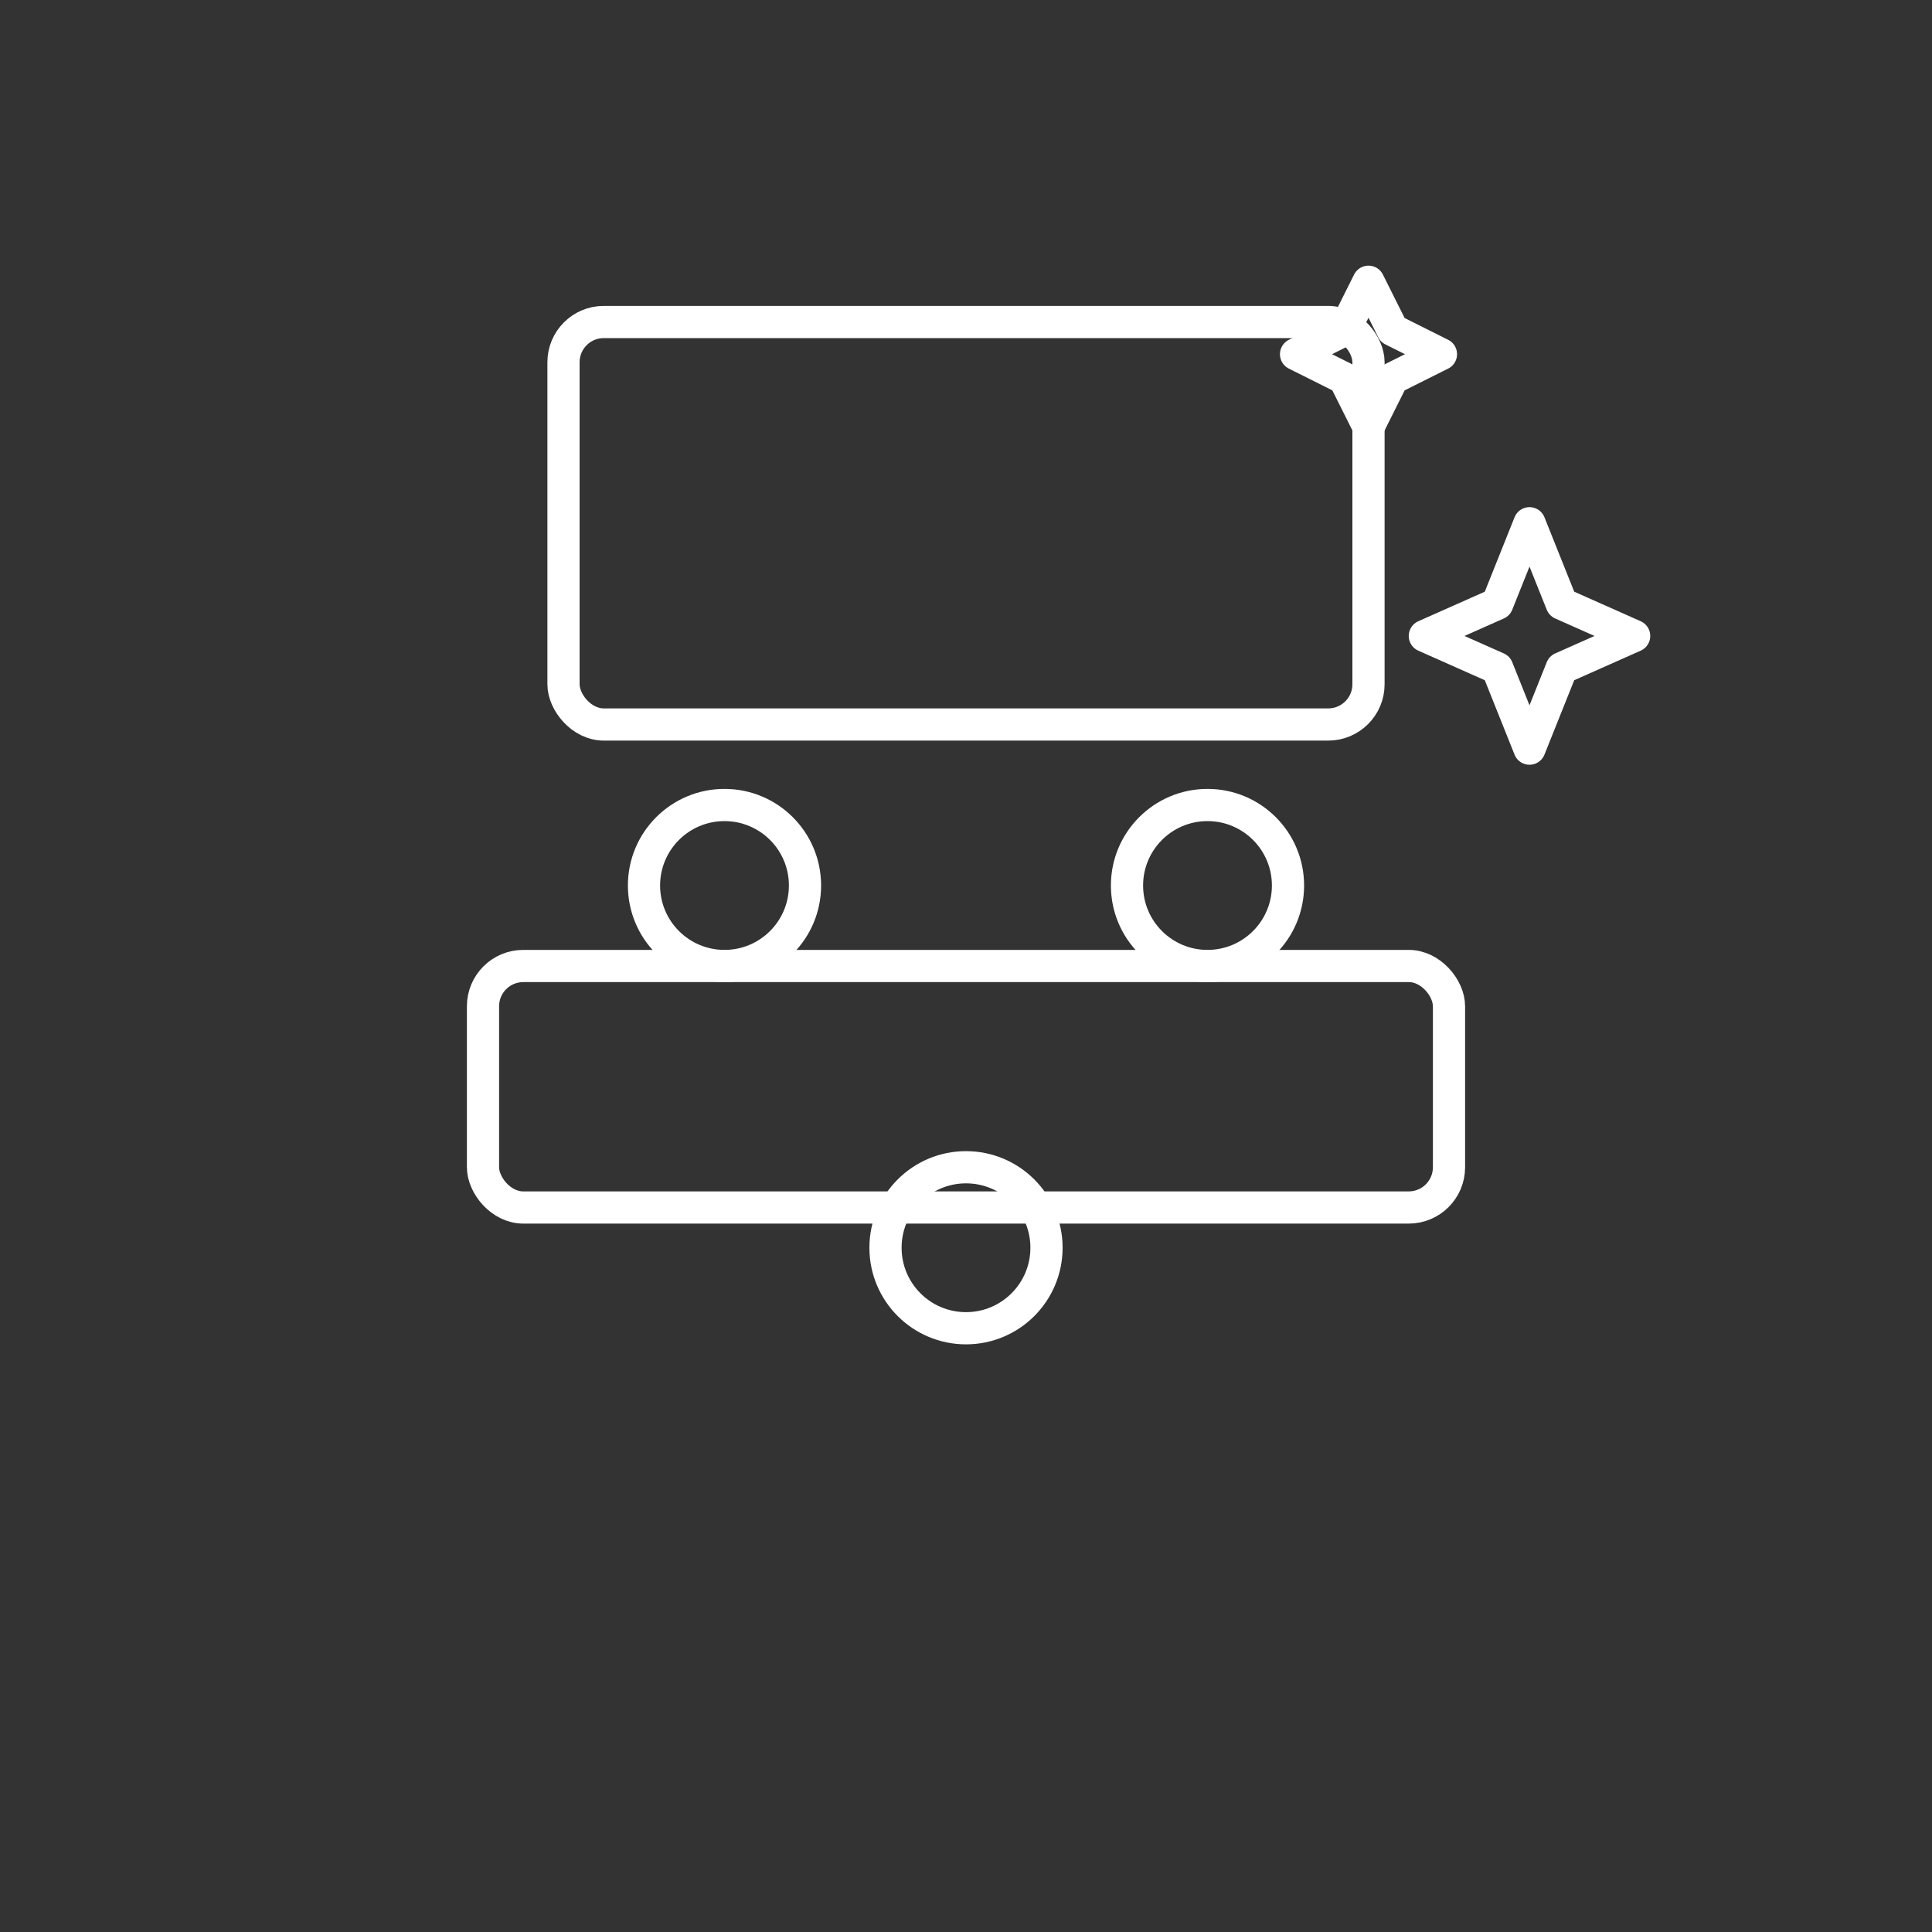
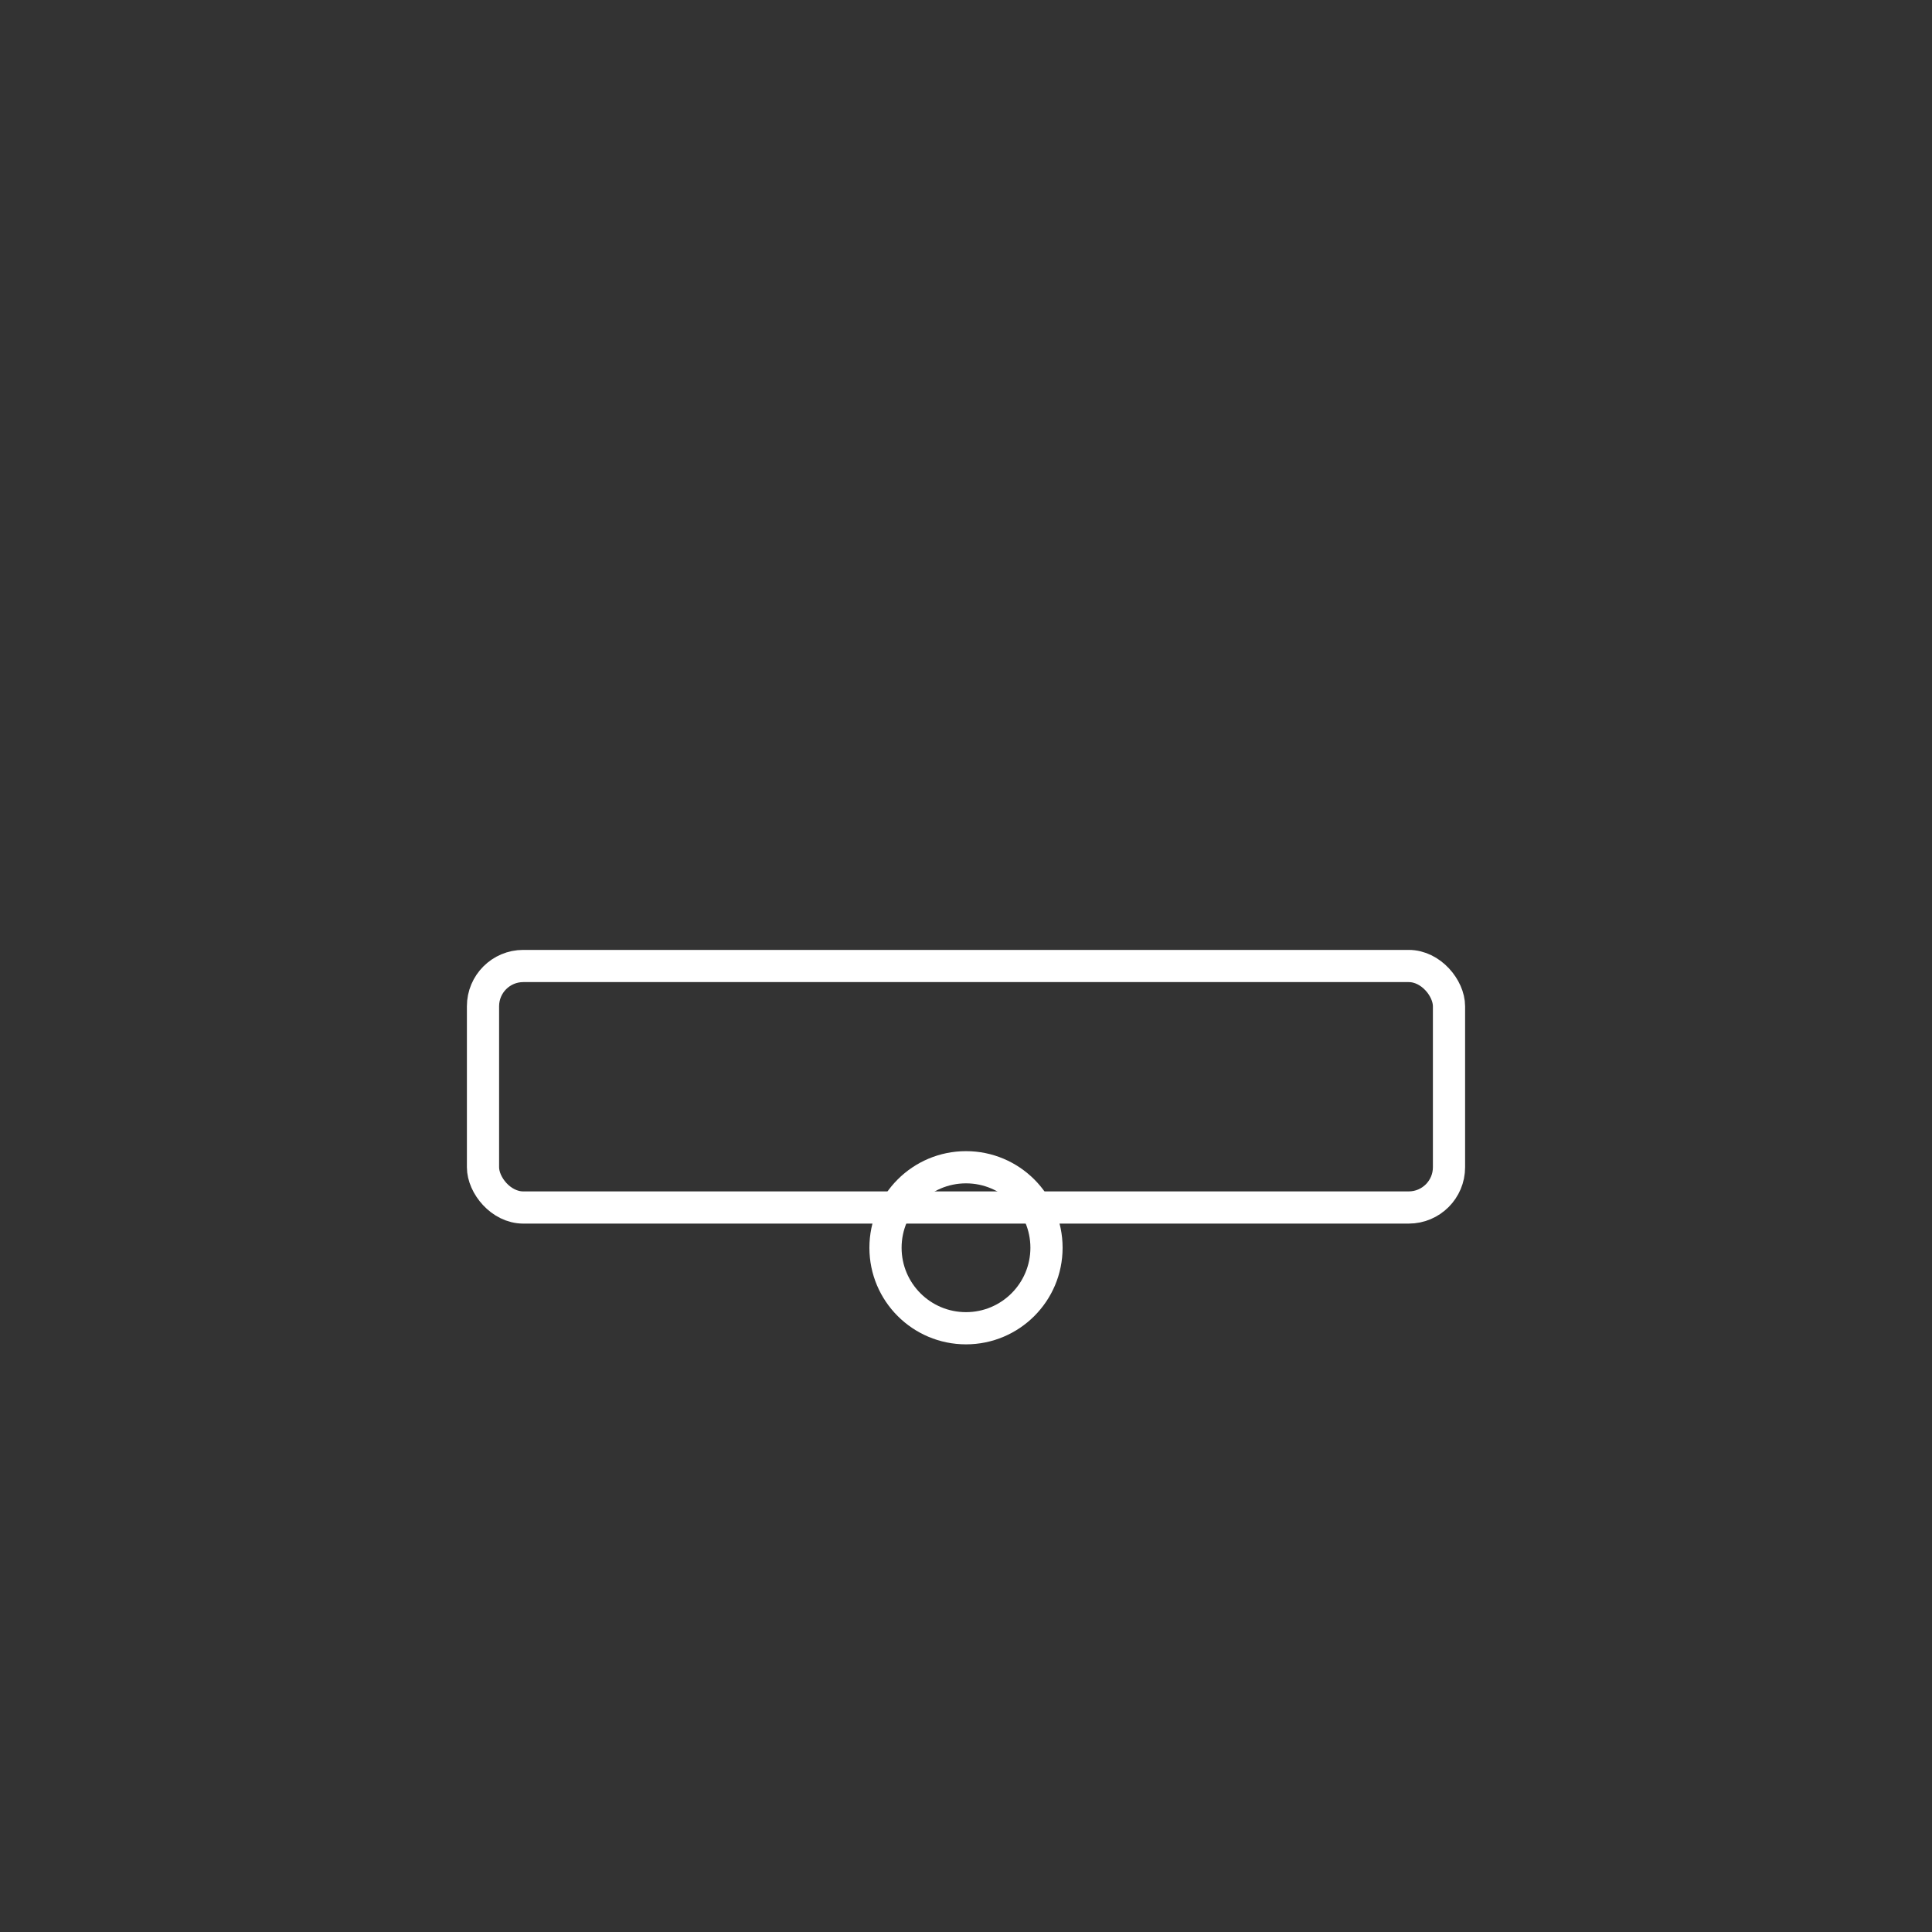
<svg xmlns="http://www.w3.org/2000/svg" width="256" height="256" viewBox="0 0 24 24" fill="none">
  <rect x="0" y="0" width="24" height="24" fill="#333333" stroke="none" />
  <g stroke="#FFFFFF" stroke-width="0.4" stroke-linecap="round" stroke-linejoin="round">
    <rect x="6" y="12" width="12" height="3" rx="0.5" />
-     <circle cx="9" cy="11" r="1" />
-     <circle cx="15" cy="11" r="1" />
    <circle cx="12" cy="15.5" r="1" />
-     <rect x="7" y="4" width="10" height="5" rx="0.5" />
-     <path d="M19 6.5l.4 1 .9.4-.9.4-.4 1-.4-1-.9-.4.9-.4.4-1z" />
-     <path d="M17 3.5l.3.6.6.3-.6.3-.3.6-.3-.6-.6-.3.6-.3.3-.6z" />
  </g>
</svg>